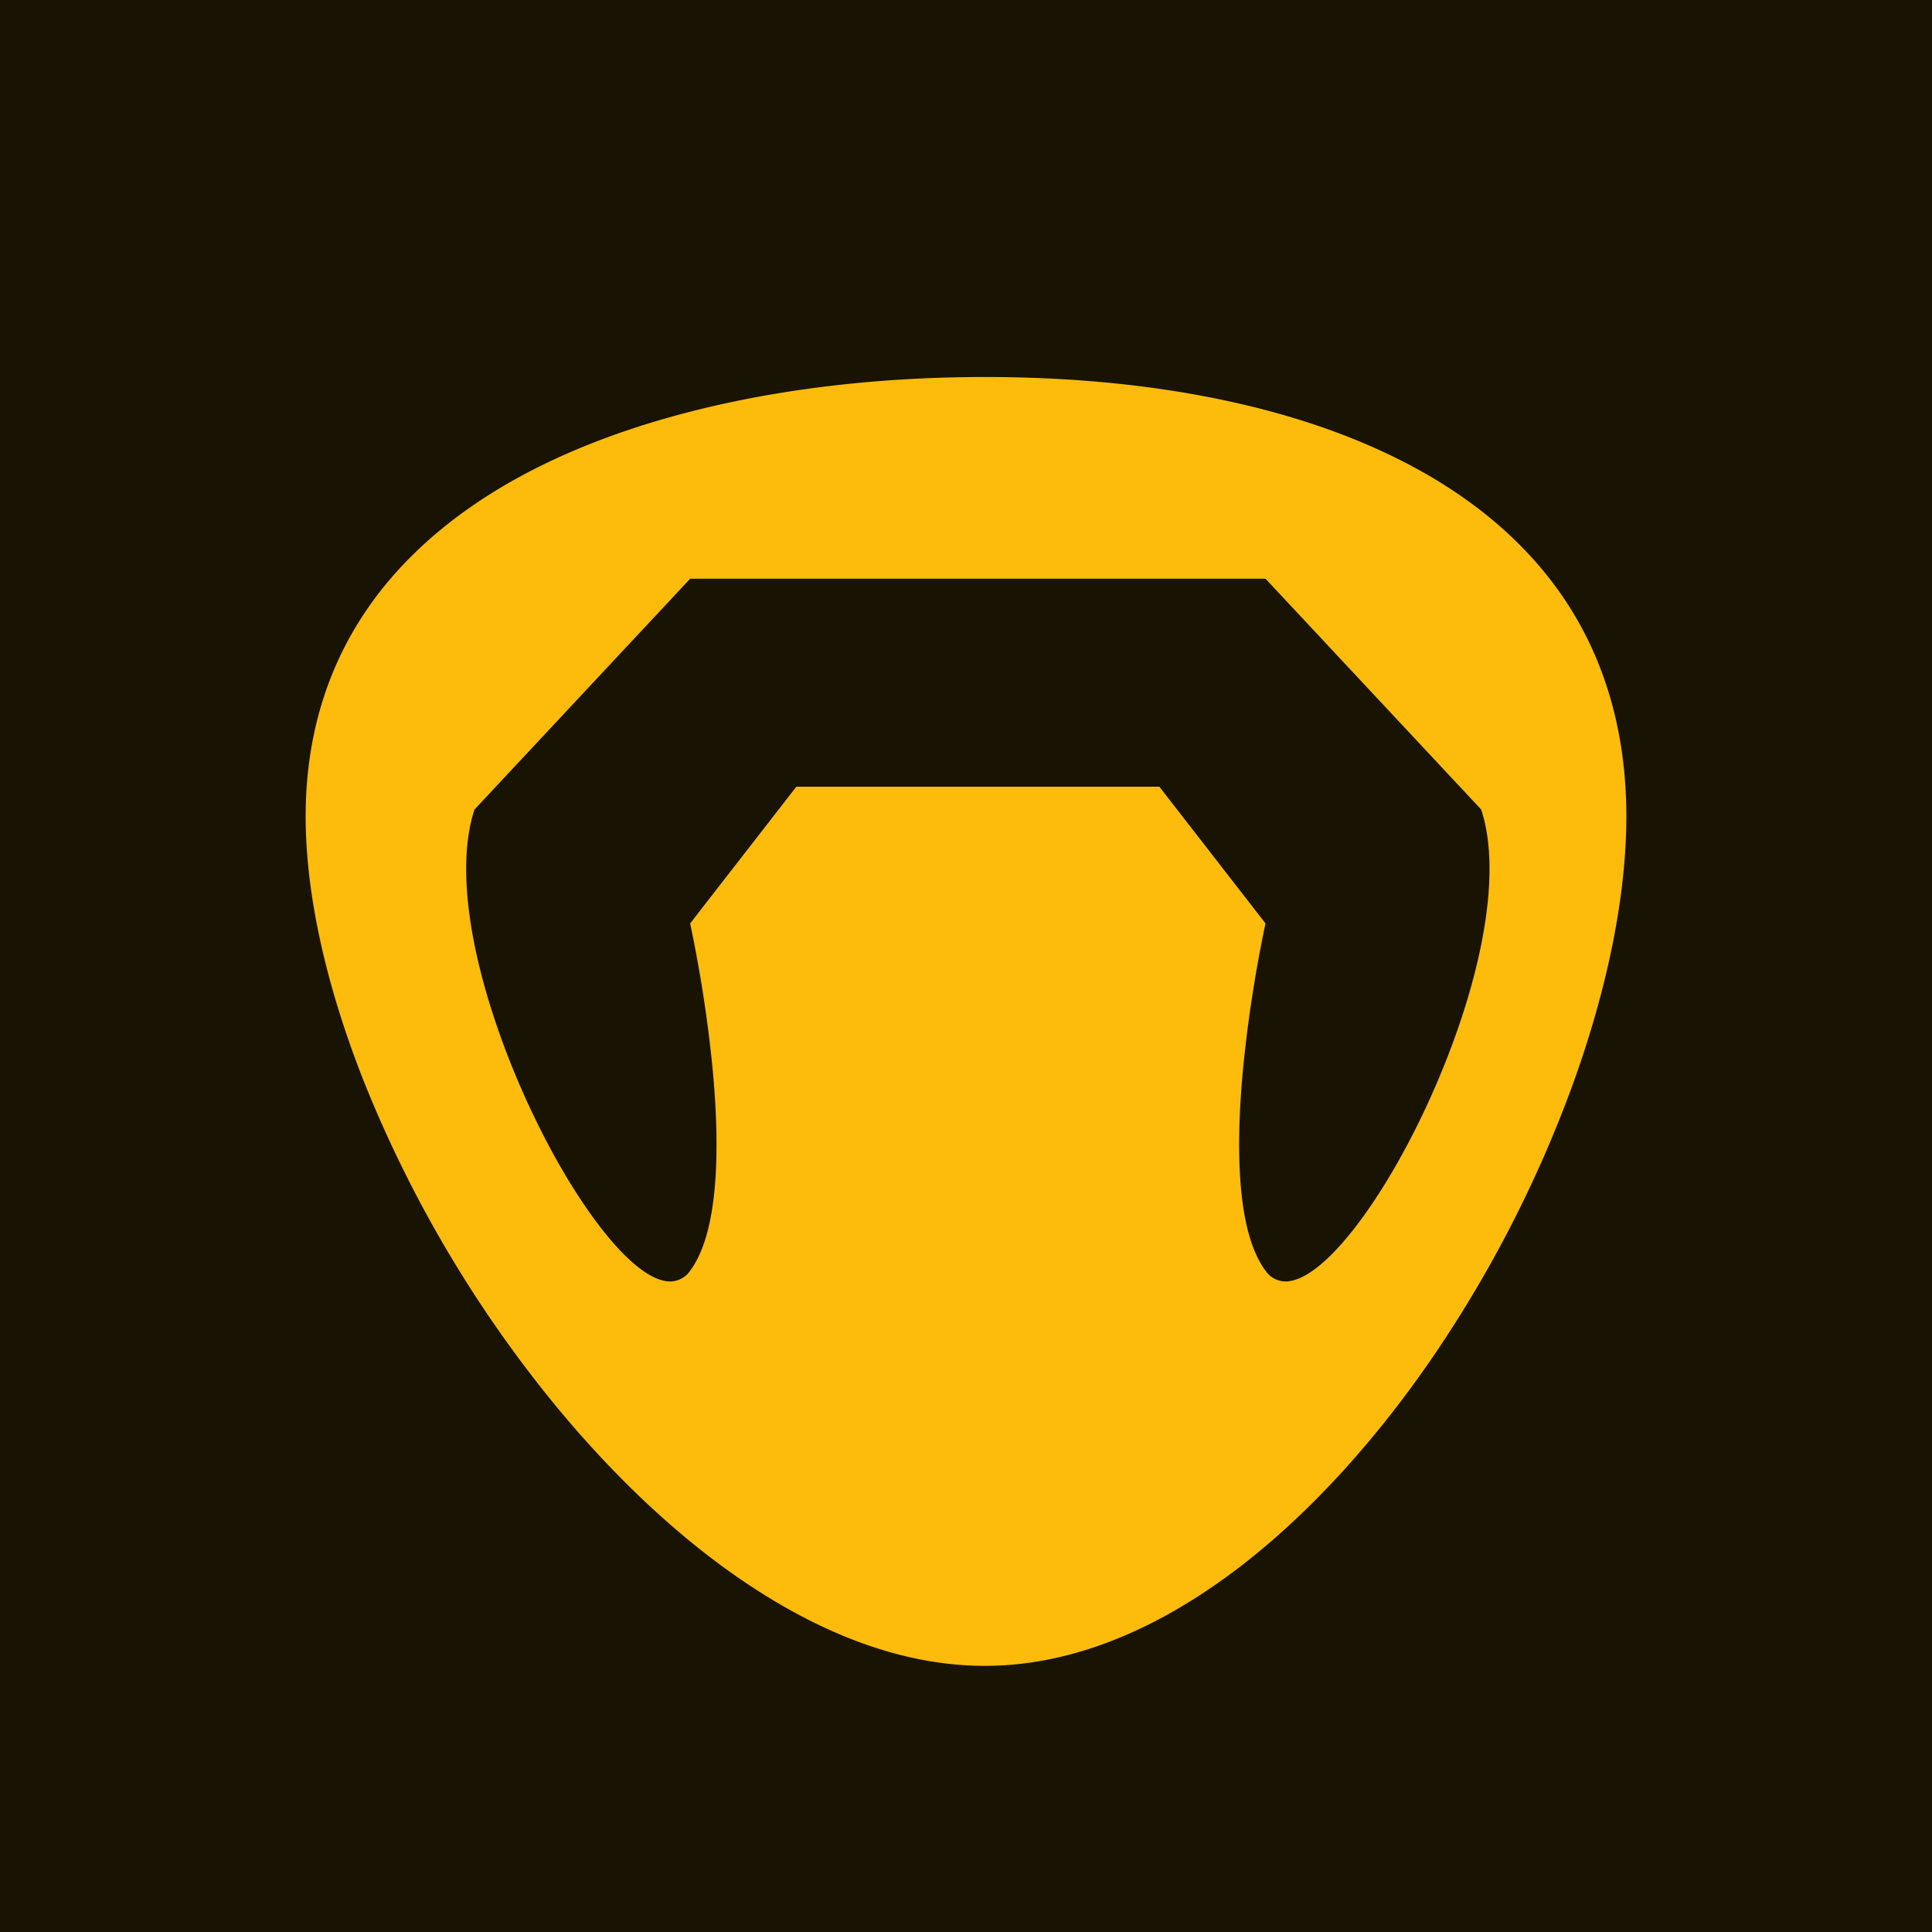
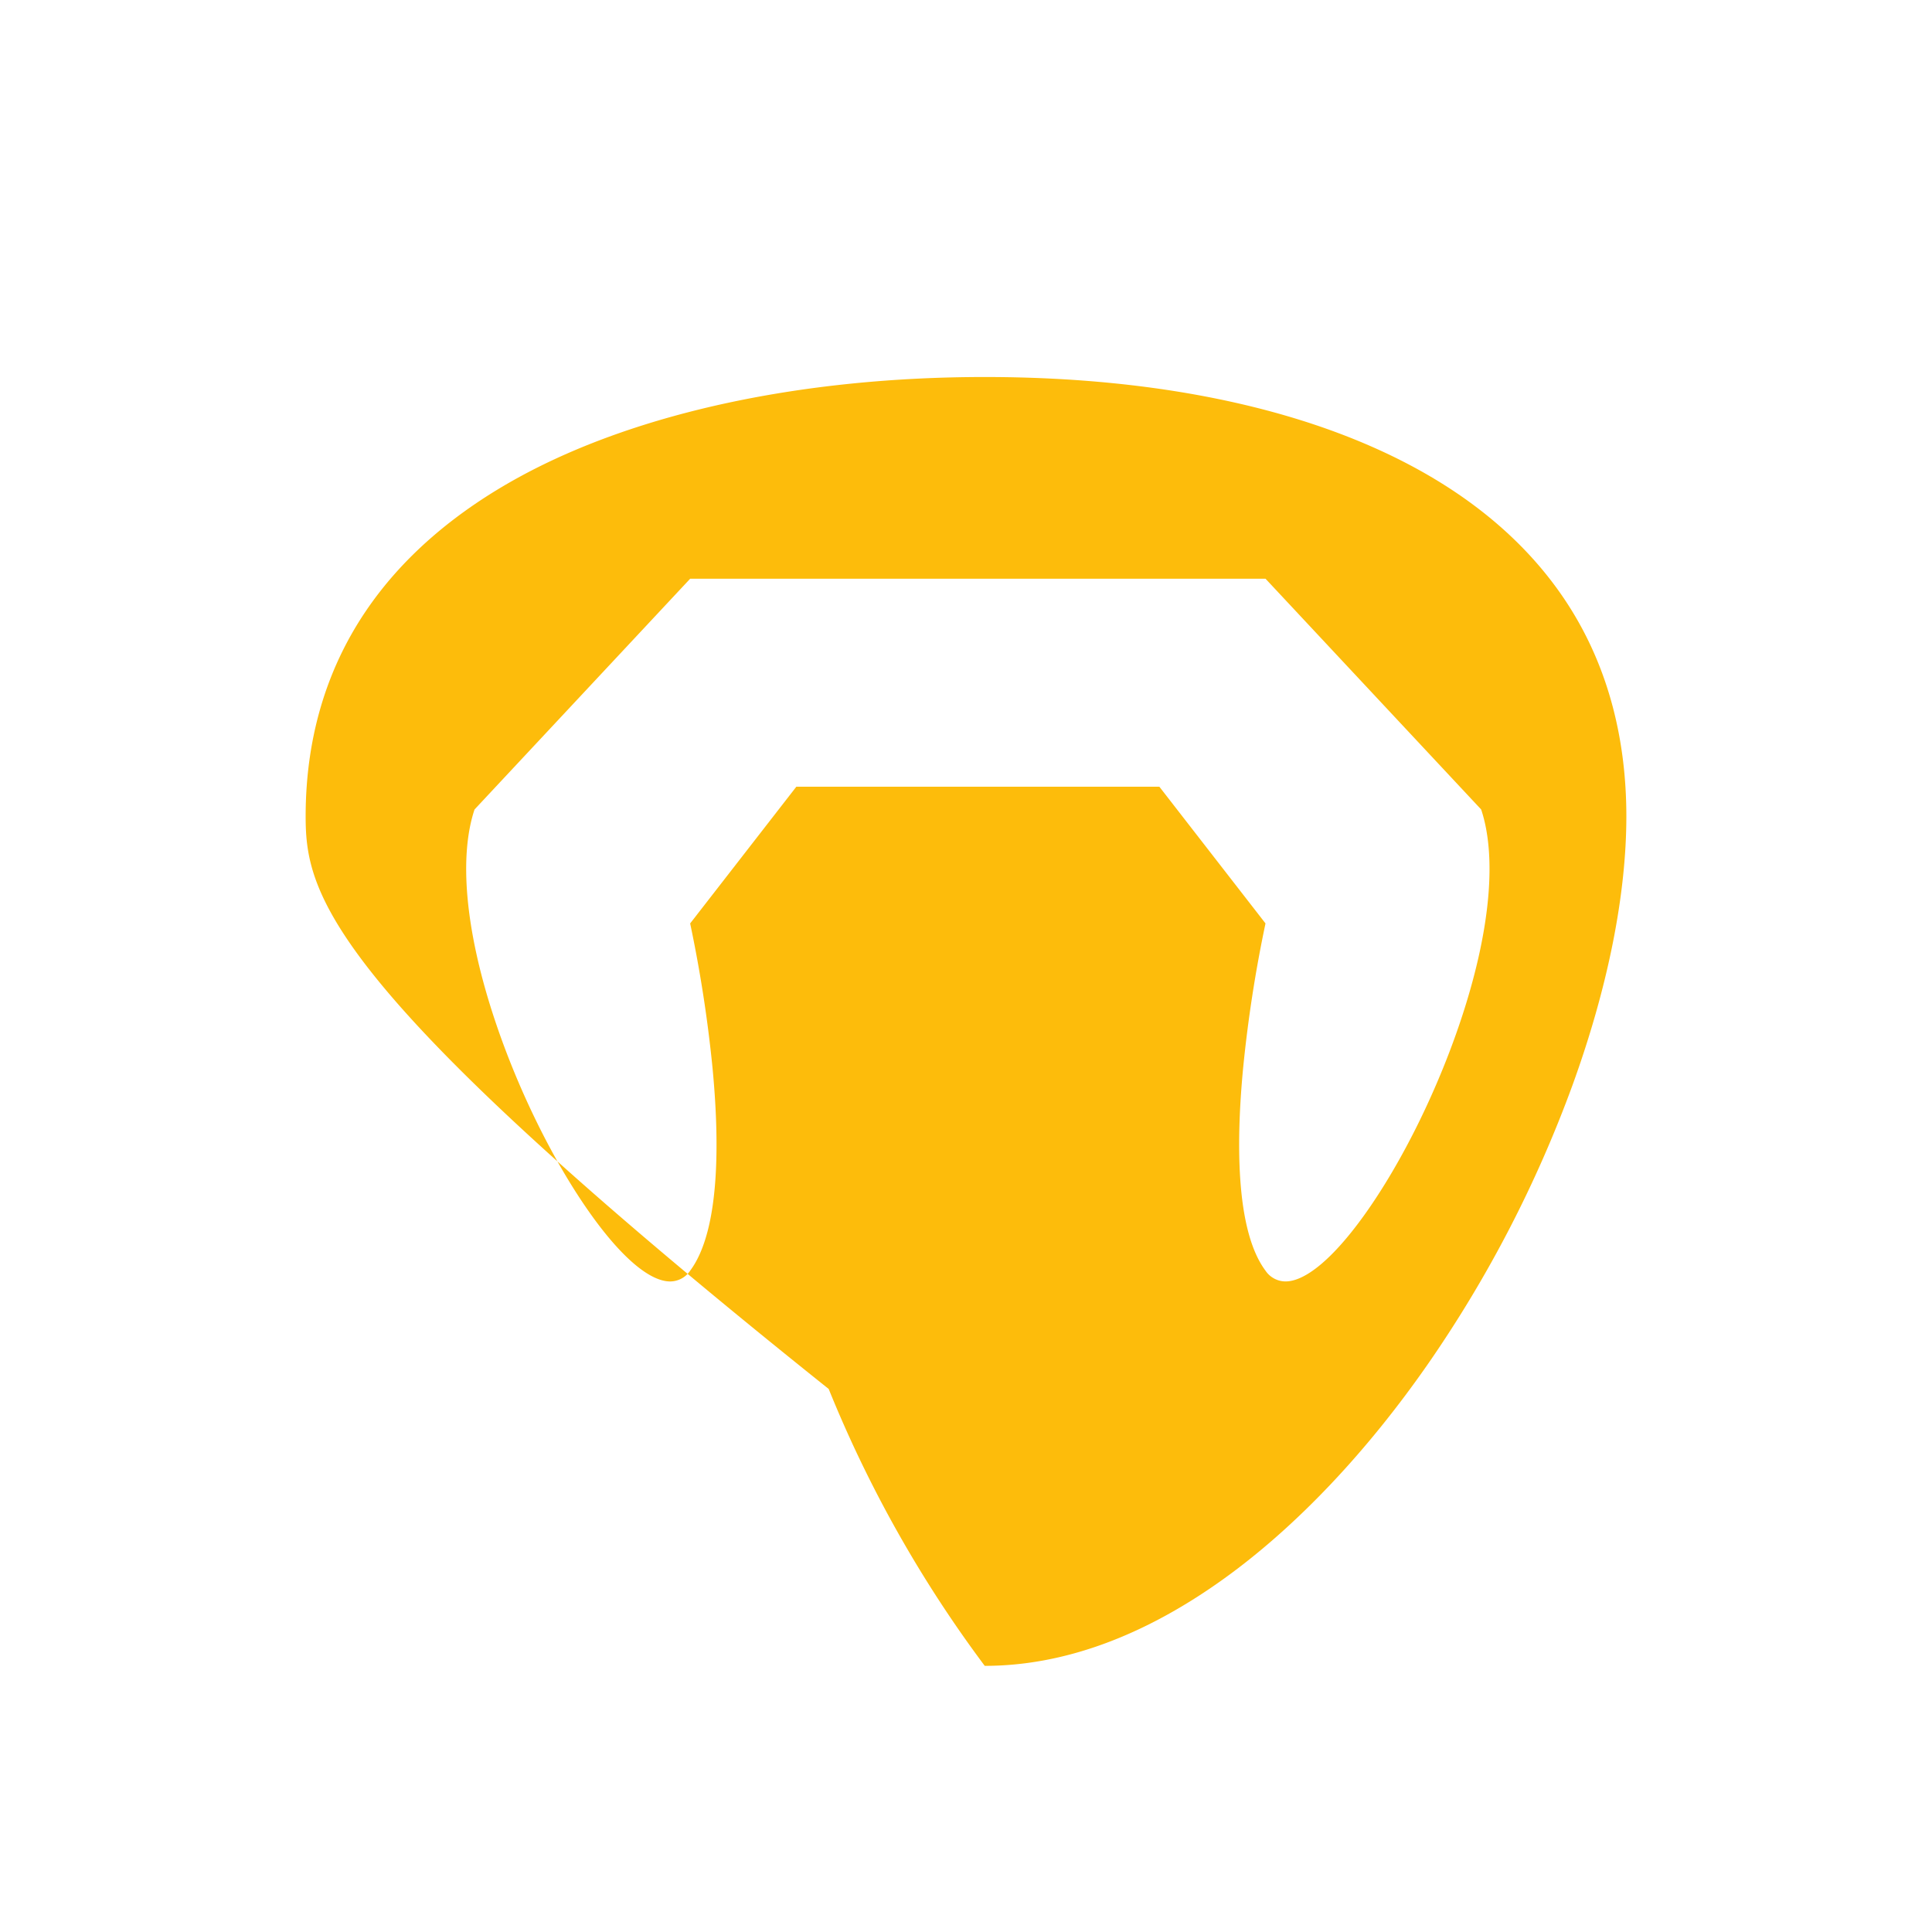
<svg xmlns="http://www.w3.org/2000/svg" viewBox="0 0 512 512" height="512" width="512">
  <defs>
    <clipPath id="clip-LOGO_1">
      <rect height="512" width="512" />
    </clipPath>
  </defs>
  <g clip-path="url(#clip-LOGO_1)" data-name="LOGO – 1" id="LOGO_1">
-     <rect fill="#181302" height="512" width="512" />
    <g transform="translate(-79 54.472)" data-name="Groupe 8096" id="Groupe_8096">
-       <path fill="#fdbc0b" transform="translate(160 45.44)" d="M179.966,341.556c-20.815,0-42.7-7.793-65.037-23.165-20.084-13.821-40.059-33.658-57.76-57.369a328.173,328.173,0,0,1-41.354-73.377C5.469,161.764,0,137.144,0,116.447,0,96.072,5.322,77.831,15.815,62.231,25.385,48,39.3,35.878,57.169,26.2,88.375,9.305,131.988,0,179.966,0c47.729,0,88.474,9.059,117.828,26.2,16.458,9.611,29.22,21.733,37.943,36.029C345.2,77.737,350,95.978,350,116.447c0,20.851-4.932,45.471-14.263,71.2a326.21,326.21,0,0,1-37.943,73.38c-16.468,23.784-35.256,43.622-54.349,57.367C222.1,333.763,200.741,341.556,179.966,341.556ZM130.04,108.579h0l38.4,0h57.808l28.123,36.224a354.486,354.486,0,0,0-5.906,38.1c-1.794,18.589-2.229,43.031,5.906,53.925a6.42,6.42,0,0,0,5.294,2.852c5.291,0,12.64-6.146,20.679-17.3,10.264-14.234,20.139-34.371,26.414-53.864,7.205-22.371,8.9-41.515,4.765-53.908L254.375,53.457H101.9L44.755,114.611c-4.129,12.4-2.437,31.551,4.771,53.927,6.279,19.493,16.157,39.631,26.417,53.869,8.029,11.141,15.367,17.278,20.655,17.278a6.416,6.416,0,0,0,5.3-2.852c8.142-10.9,7.708-35.338,5.91-53.925a355.6,355.6,0,0,0-5.91-38.1l28.133-36.224Z" data-name="Soustraction 1" id="Soustraction_1" />
+       <path fill="#fdbc0b" transform="translate(160 45.44)" d="M179.966,341.556a328.173,328.173,0,0,1-41.354-73.377C5.469,161.764,0,137.144,0,116.447,0,96.072,5.322,77.831,15.815,62.231,25.385,48,39.3,35.878,57.169,26.2,88.375,9.305,131.988,0,179.966,0c47.729,0,88.474,9.059,117.828,26.2,16.458,9.611,29.22,21.733,37.943,36.029C345.2,77.737,350,95.978,350,116.447c0,20.851-4.932,45.471-14.263,71.2a326.21,326.21,0,0,1-37.943,73.38c-16.468,23.784-35.256,43.622-54.349,57.367C222.1,333.763,200.741,341.556,179.966,341.556ZM130.04,108.579h0l38.4,0h57.808l28.123,36.224a354.486,354.486,0,0,0-5.906,38.1c-1.794,18.589-2.229,43.031,5.906,53.925a6.42,6.42,0,0,0,5.294,2.852c5.291,0,12.64-6.146,20.679-17.3,10.264-14.234,20.139-34.371,26.414-53.864,7.205-22.371,8.9-41.515,4.765-53.908L254.375,53.457H101.9L44.755,114.611c-4.129,12.4-2.437,31.551,4.771,53.927,6.279,19.493,16.157,39.631,26.417,53.869,8.029,11.141,15.367,17.278,20.655,17.278a6.416,6.416,0,0,0,5.3-2.852c8.142-10.9,7.708-35.338,5.91-53.925a355.6,355.6,0,0,0-5.91-38.1l28.133-36.224Z" data-name="Soustraction 1" id="Soustraction_1" />
    </g>
  </g>
</svg>